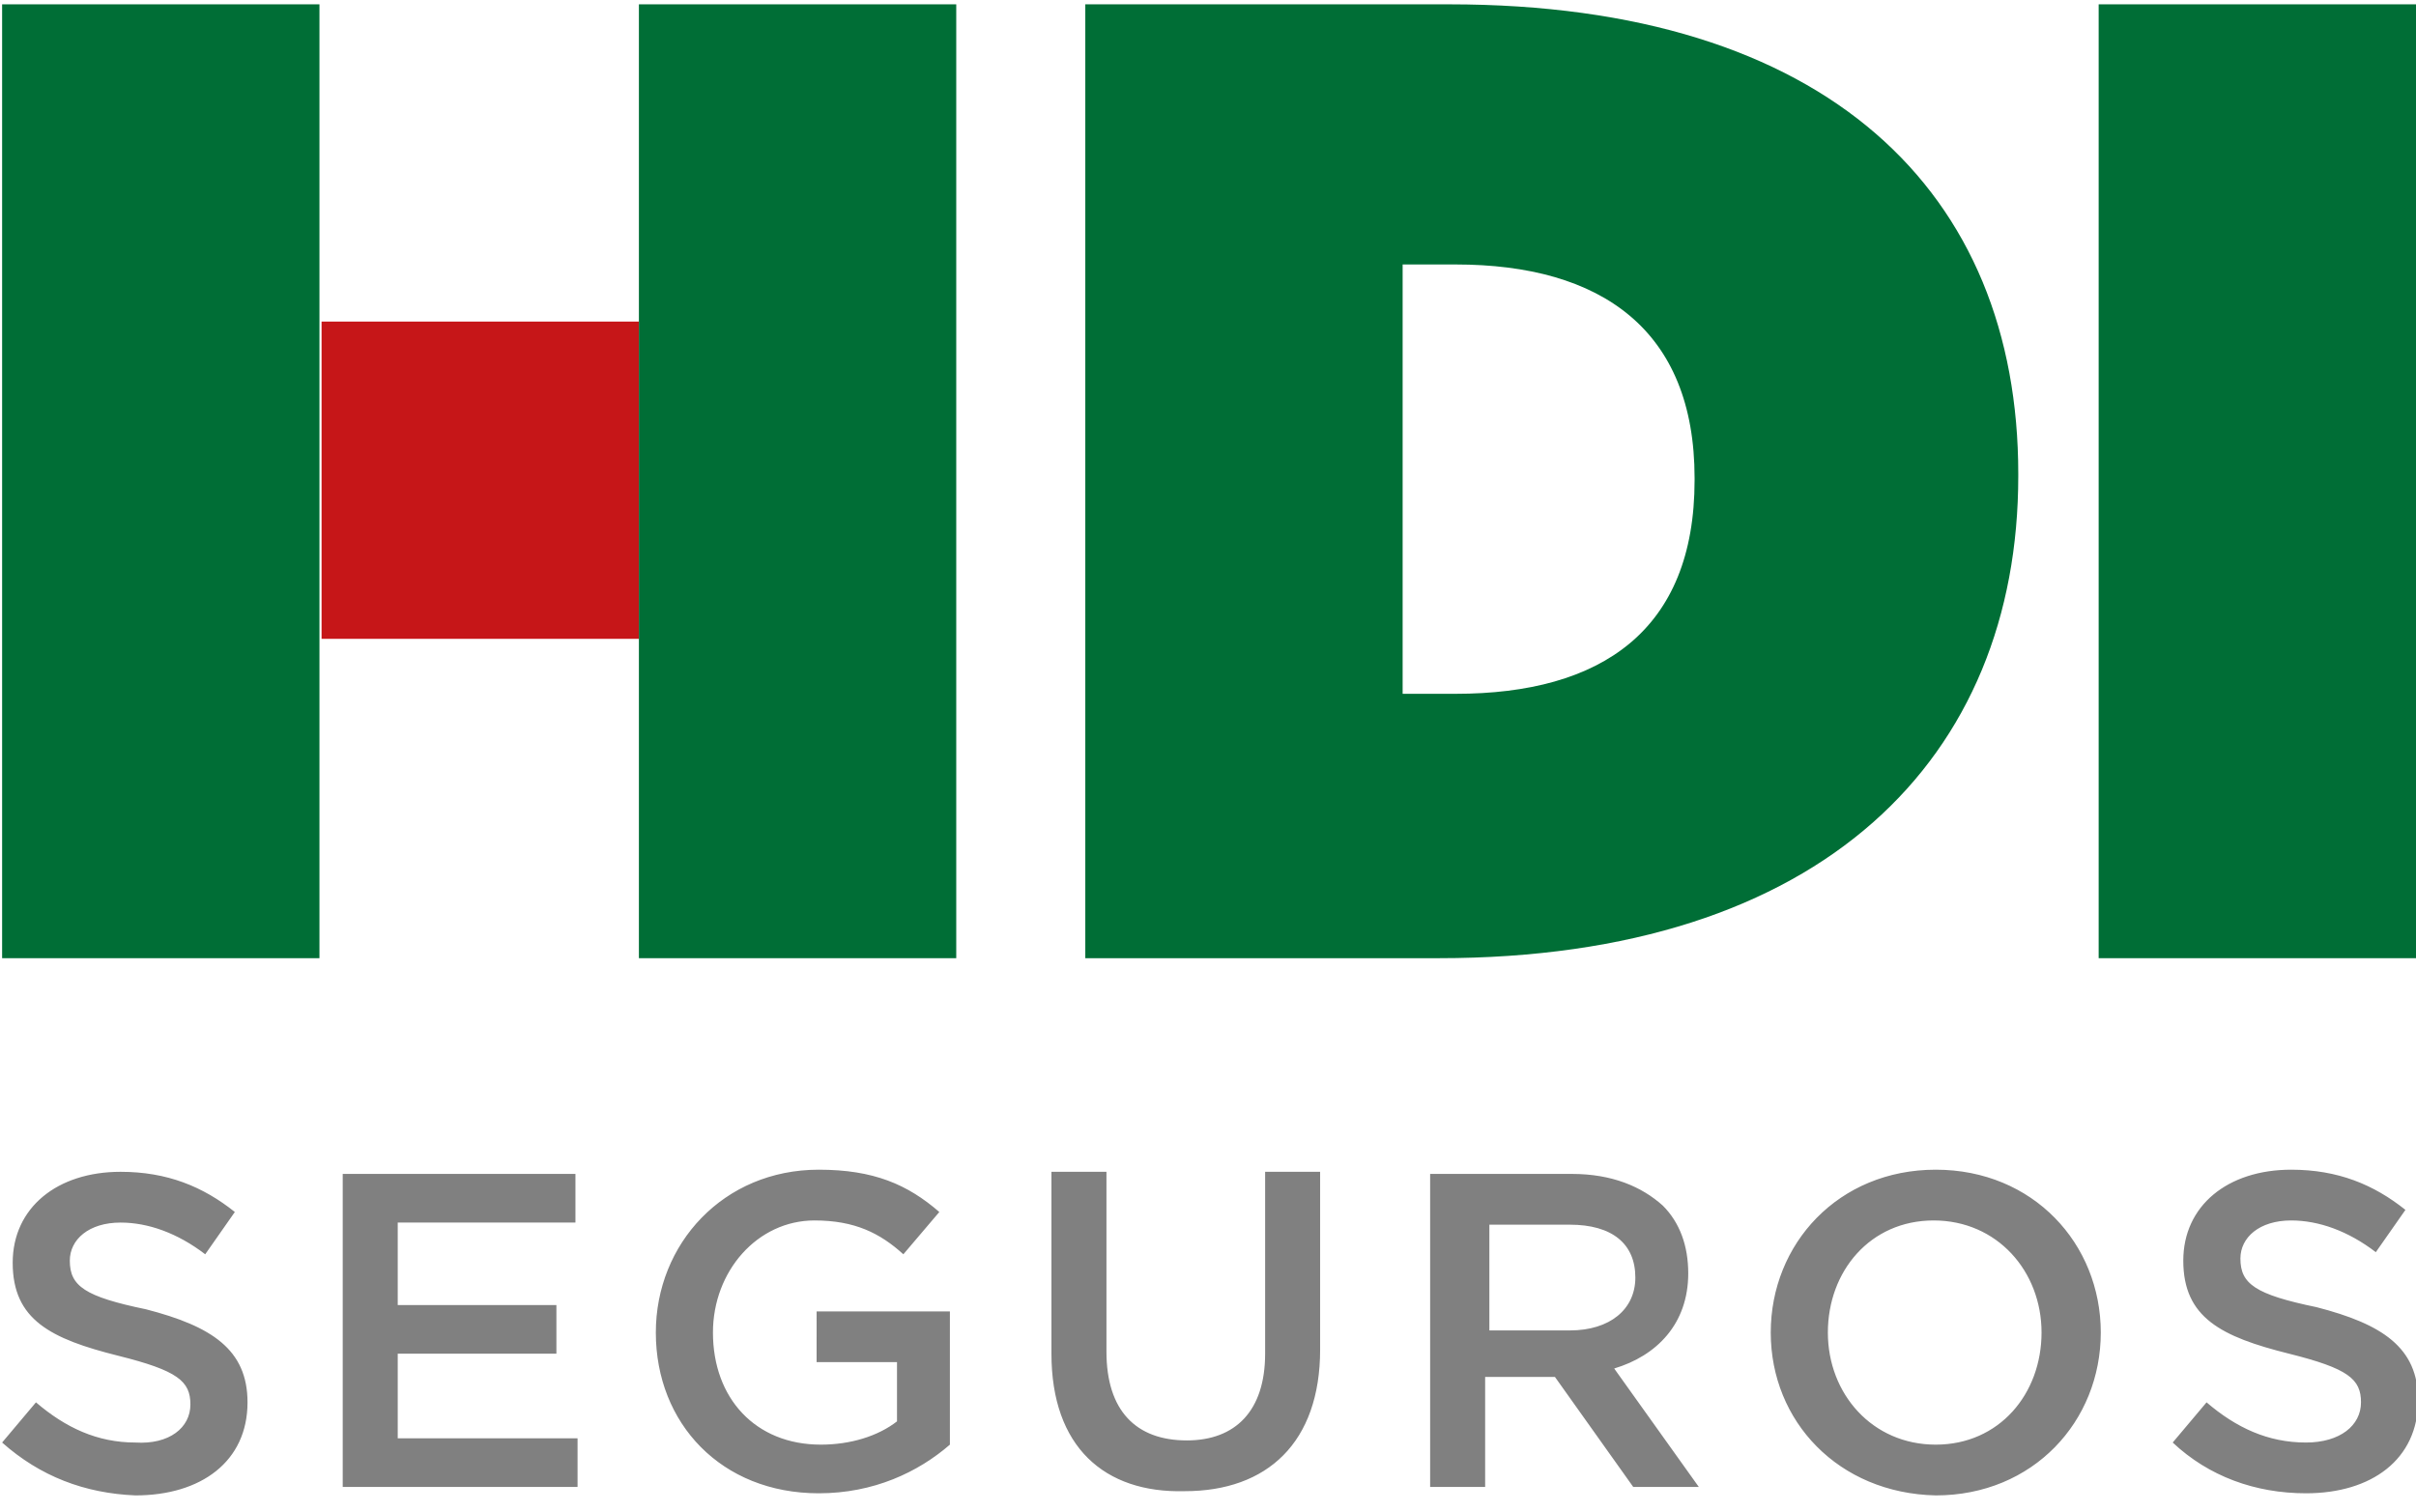
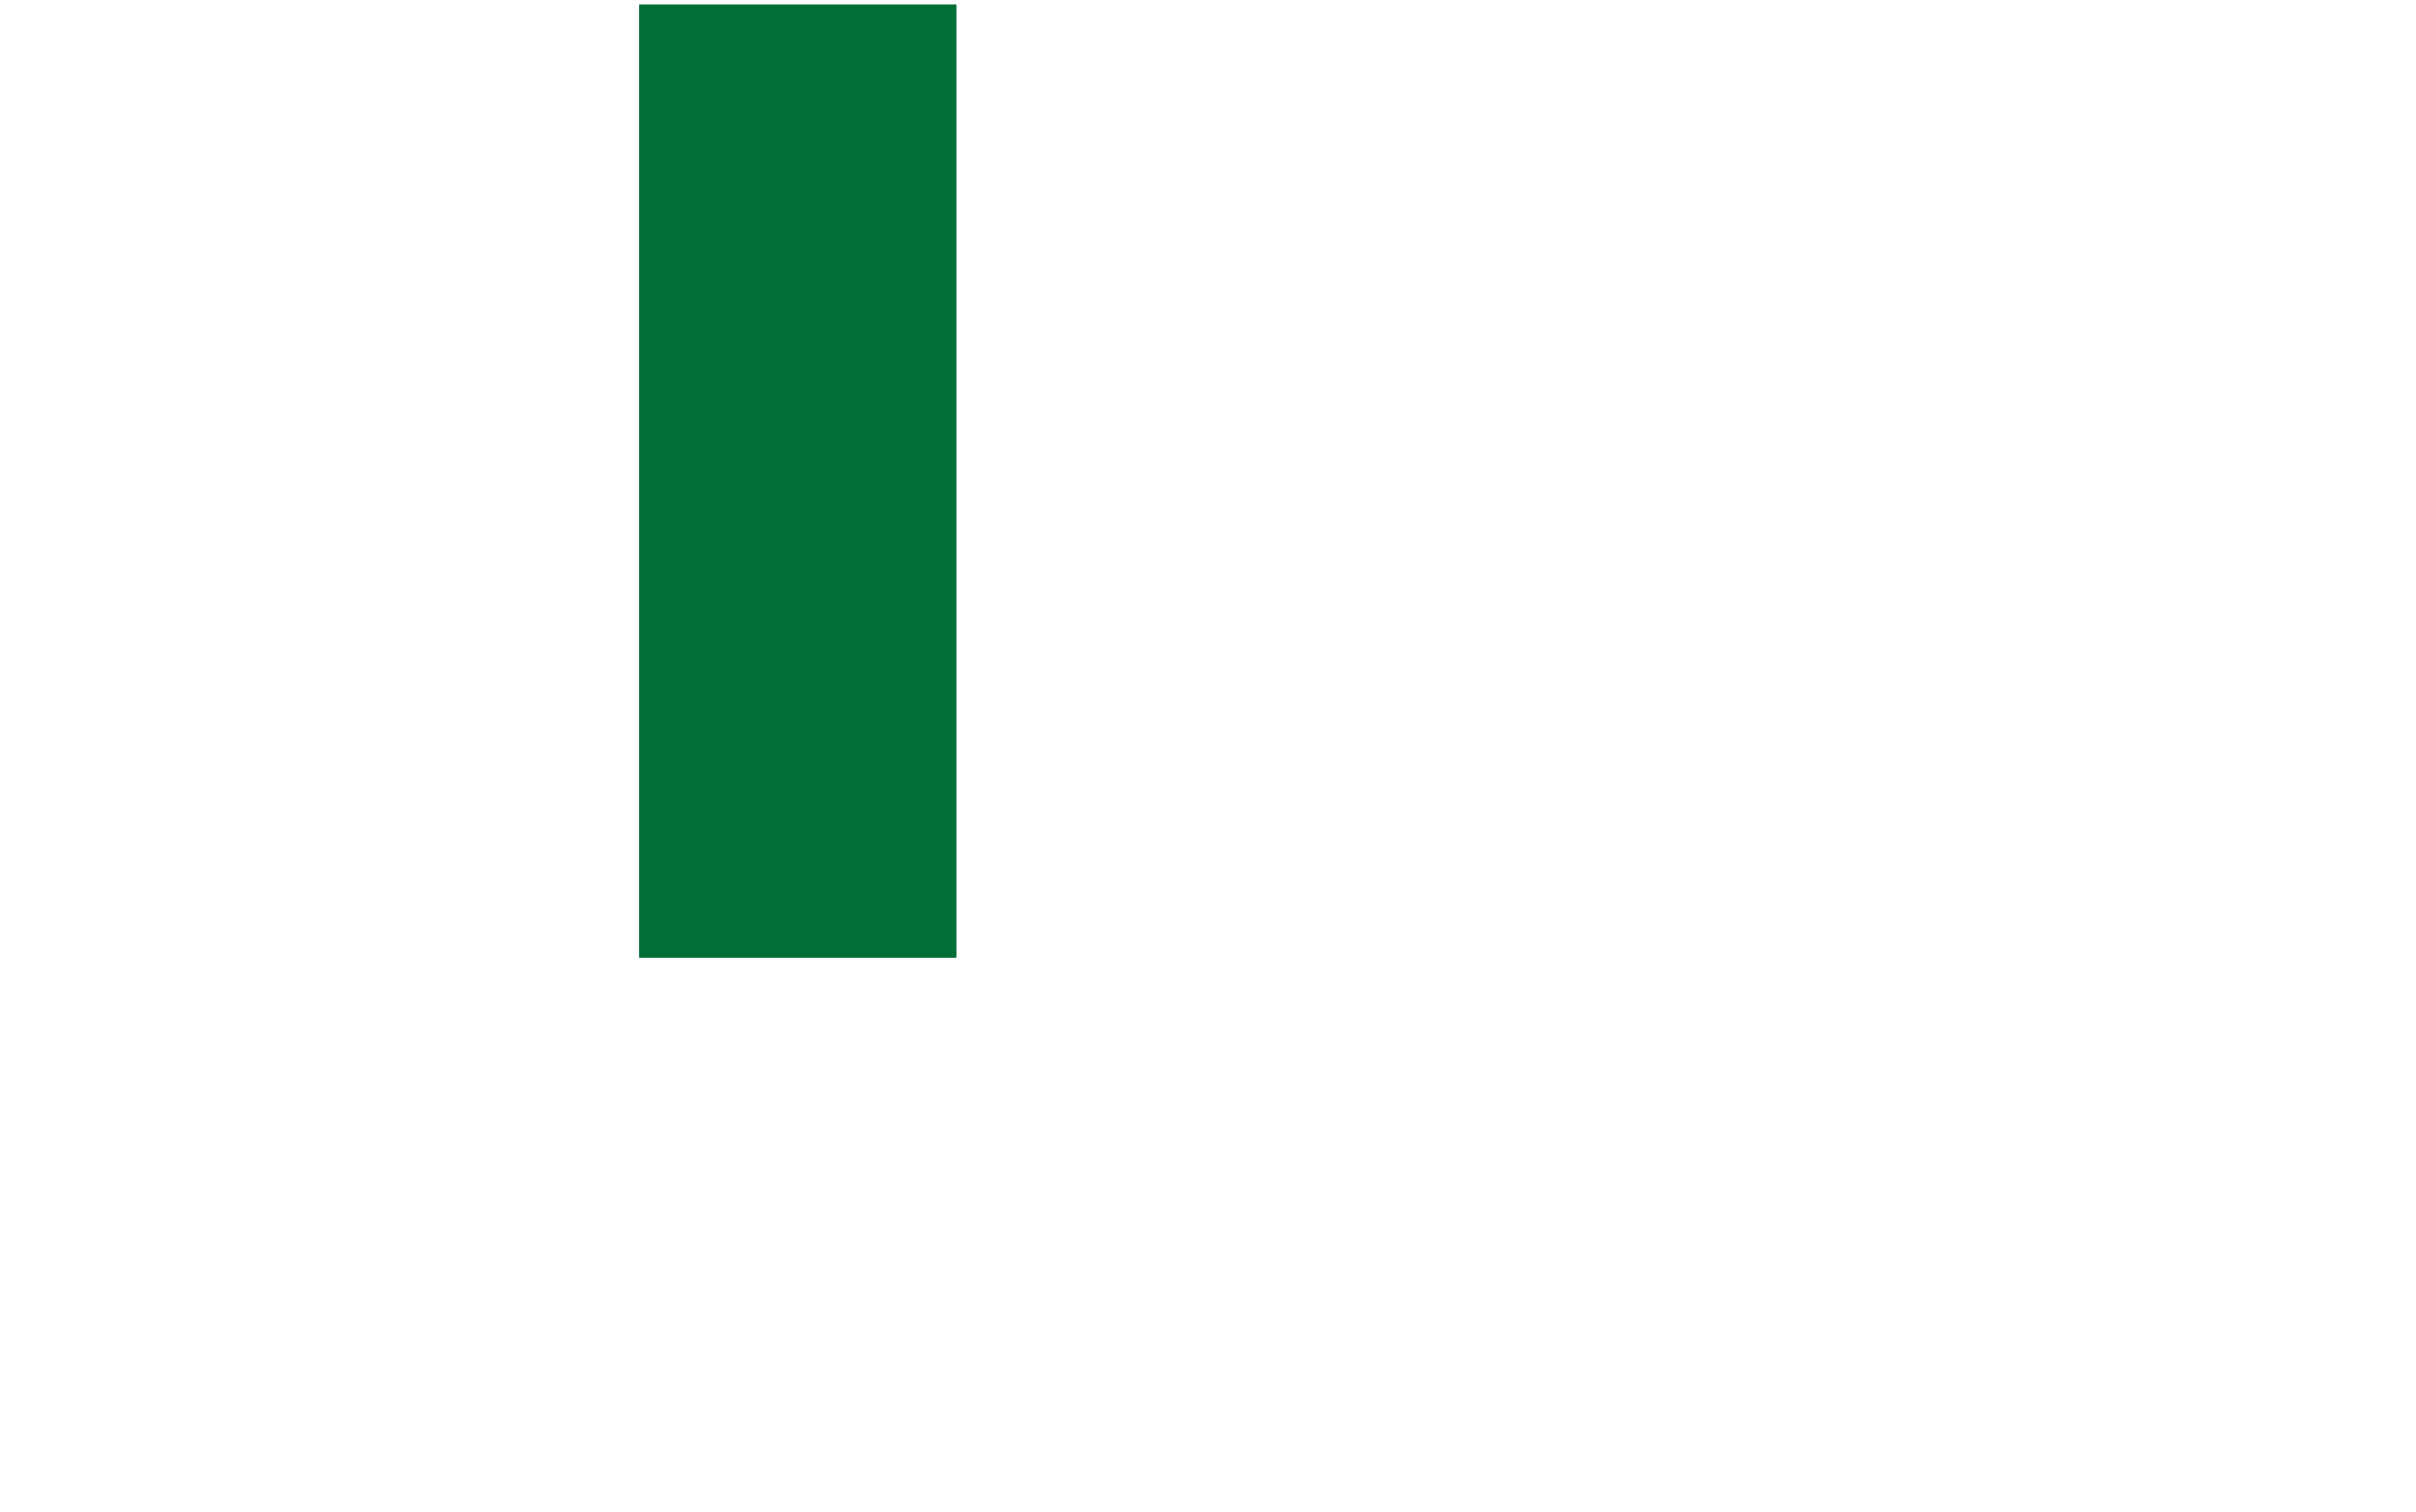
<svg xmlns="http://www.w3.org/2000/svg" version="1.1" id="Capa_1" width="114.189" height="71.502" x="0px" y="0px" viewBox="0 0 114.2 71.5" style="enable-background:new 0 0 114.2 71.5;" xml:space="preserve">
  <style type="text/css">
	.st0{fill:#808080;}
	.st1{fill:#006E36;}
	.st2{fill:#C61618;}
</style>
  <g>
    <g>
      <g>
        <g>
-           <path class="st0" d="M0.1,68.2l1.6-1.9c1.4,1.2,2.9,1.9,4.7,1.9C8,68.3,9,67.5,9,66.4v0c0-1.1-0.6-1.6-3.4-2.3      c-3.2-0.8-5-1.7-5-4.4v0c0-2.6,2.1-4.3,5.1-4.3c2.2,0,3.9,0.7,5.4,1.9l-1.4,2c-1.3-1-2.7-1.5-4-1.5c-1.5,0-2.4,0.8-2.4,1.8v0      c0,1.2,0.7,1.7,3.6,2.3c3.1,0.8,4.8,1.9,4.8,4.4v0c0,2.8-2.2,4.4-5.3,4.4C4,70.6,1.9,69.8,0.1,68.2 M16.2,55.5h11v2.3h-8.4v3.9      h7.5V64h-7.5v4h8.5v2.3H16.2V55.5z M31,63L31,63c0-4.2,3.2-7.7,7.7-7.7c2.6,0,4.2,0.7,5.7,2l-1.7,2c-1.1-1-2.3-1.6-4.2-1.6      c-2.7,0-4.8,2.4-4.8,5.3v0c0,3.1,2,5.3,5.1,5.3c1.4,0,2.7-0.4,3.6-1.1v-2.8h-3.8V62h6.3v6.3c-1.5,1.3-3.6,2.3-6.2,2.3      C34.1,70.6,31,67.3,31,63 M49.7,64v-8.6h2.6v8.5c0,2.8,1.4,4.2,3.8,4.2c2.3,0,3.7-1.4,3.7-4.1v-8.6h2.6v8.4      c0,4.4-2.5,6.7-6.4,6.7C52.2,70.6,49.7,68.4,49.7,64 M67.7,55.5h6.6c1.9,0,3.3,0.6,4.3,1.5c0.8,0.8,1.2,1.9,1.2,3.2v0      c0,2.4-1.5,3.9-3.5,4.5l4,5.6h-3.1l-3.7-5.2h-3.3v5.2h-2.6V55.5z M74.2,62.9c1.9,0,3.1-1,3.1-2.5v0c0-1.6-1.1-2.5-3.1-2.5h-3.8      v5H74.2z M83.7,63L83.7,63c0-4.2,3.2-7.7,7.8-7.7c4.6,0,7.8,3.5,7.8,7.7v0c0,4.2-3.2,7.7-7.8,7.7C86.9,70.6,83.7,67.2,83.7,63       M96.5,63L96.5,63c0-2.9-2.1-5.3-5.1-5.3c-3,0-5,2.4-5,5.3v0c0,2.9,2.1,5.3,5.1,5.3S96.5,65.9,96.5,63 M102.7,68.2l1.6-1.9      c1.4,1.2,2.9,1.9,4.7,1.9c1.6,0,2.6-0.8,2.6-1.9v0c0-1.1-0.6-1.6-3.4-2.3c-3.2-0.8-5-1.7-5-4.4v0c0-2.6,2.1-4.3,5.1-4.3      c2.2,0,3.9,0.7,5.4,1.9l-1.4,2c-1.3-1-2.7-1.5-4-1.5c-1.5,0-2.4,0.8-2.4,1.8v0c0,1.2,0.7,1.7,3.6,2.3c3.1,0.8,4.8,1.9,4.8,4.4v0      c0,2.8-2.2,4.4-5.3,4.4C106.6,70.6,104.4,69.8,102.7,68.2" />
-           <path class="st1" d="M51.3,45.3H68c18.2,0,27.4-9.5,27.4-22.8v-0.1c0-13.3-9-22.2-26.9-22.2H51.3V45.3z M66.3,32.9V12.5h2.5      c6.9,0,11.3,3.1,11.3,10.1v0.1c0,7.1-4.4,10.1-11.3,10.1H66.3z" />
-           <rect x="99.2" y="0.2" class="st1" width="15" height="45.1" />
-           <rect x="15.2" y="15.2" class="st2" width="15" height="15" />
          <rect x="30.2" y="0.2" class="st1" width="15" height="45.1" />
-           <rect x="0.1" y="0.2" class="st1" width="15" height="45.1" />
        </g>
      </g>
    </g>
  </g>
</svg>